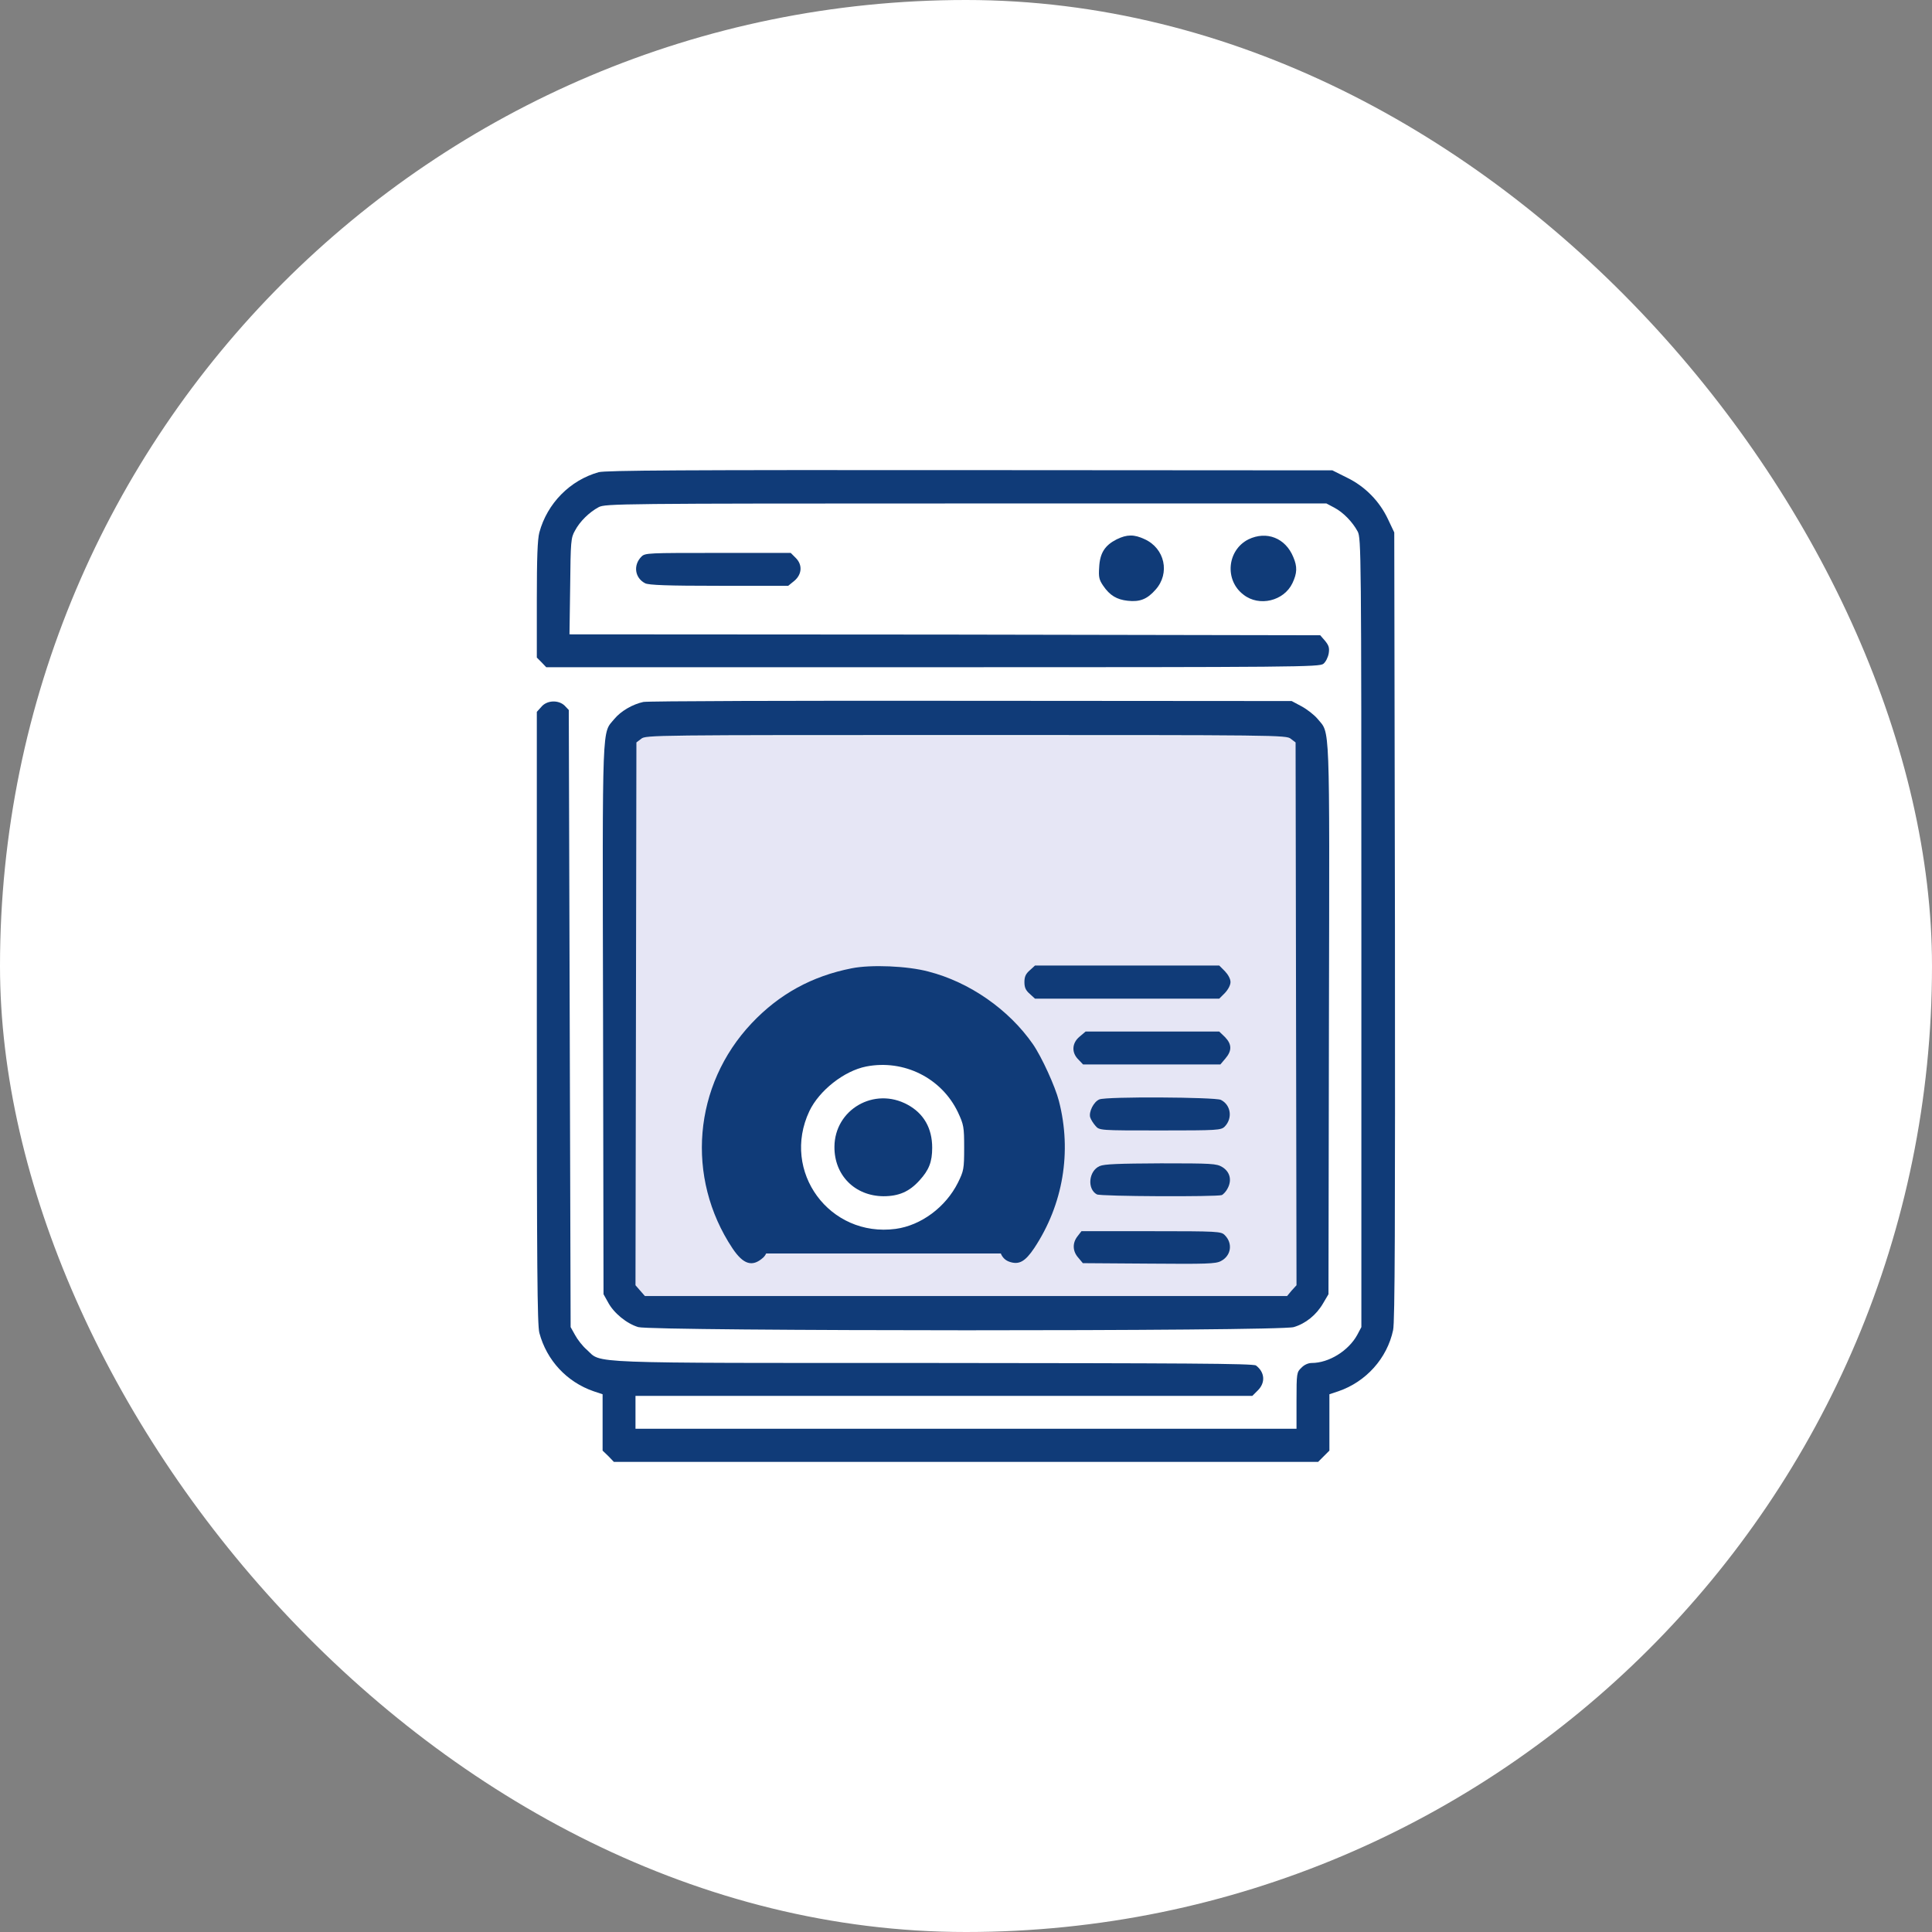
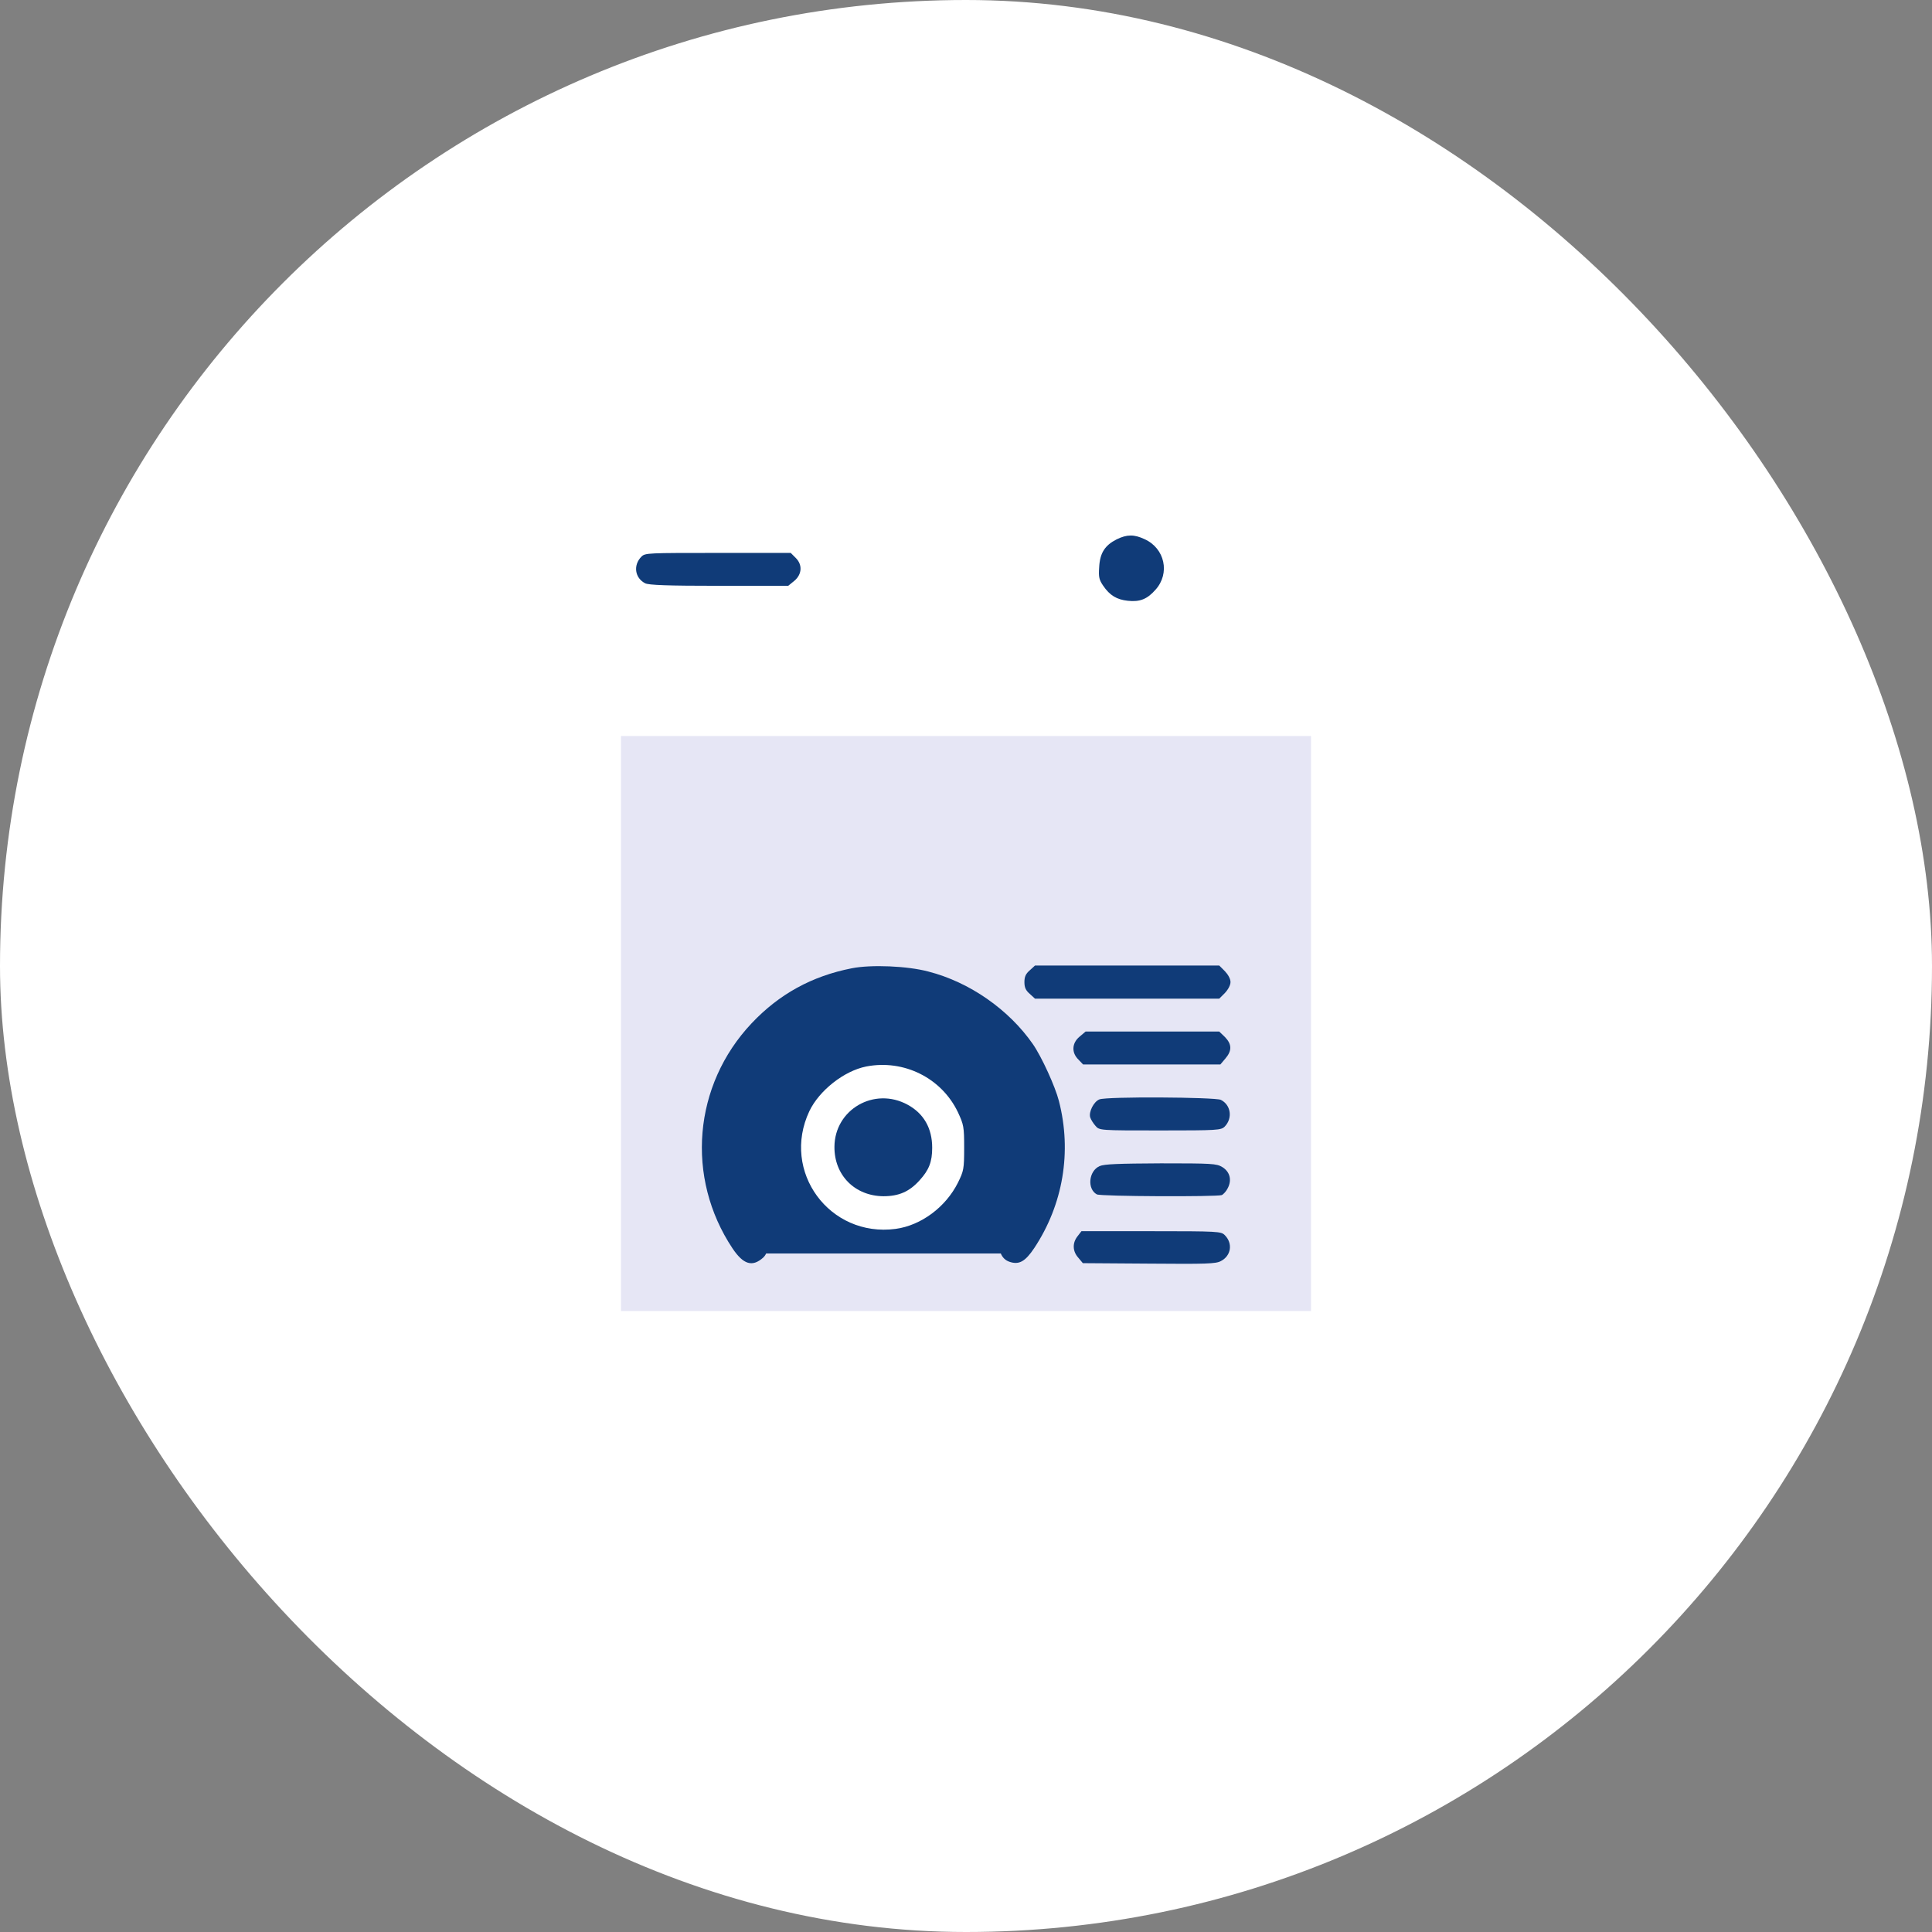
<svg xmlns="http://www.w3.org/2000/svg" width="84" height="84" viewBox="0 0 84 84" fill="none">
  <rect x="0" y="0" width="84" height="84" fill="#808080" stroke="none" />
  <desc>
			Created with Pixso.
	</desc>
  <defs>
    <clipPath id="clip9_2306">
      <rect width="44" height="44" transform="translate(20 20)" fill="white" fill-opacity="0" />
    </clipPath>
  </defs>
  <rect rx="42" width="84" height="84" fill="#FFFFFF" fill-opacity="1" />
-   <rect width="44" height="44" transform="translate(20 20)" fill="#FFFFFF" fill-opacity="0" />
  <g clip-path="url(#clip9_2306)">
-     <path d="M26.03 20.53C24.78 20.88 23.79 21.89 23.45 23.15C23.37 23.45 23.34 24.25 23.34 26.08L23.34 28.59L23.55 28.8L23.75 29.01L40.55 29.01C56.44 29.01 57.37 29 57.54 28.86C57.64 28.78 57.74 28.58 57.77 28.41C57.81 28.16 57.77 28.06 57.61 27.86L57.4 27.62L41.07 27.59L24.76 27.58L24.79 25.49C24.81 23.54 24.82 23.38 25 23.07C25.21 22.67 25.62 22.27 26.03 22.05C26.32 21.9 26.87 21.89 42 21.89L57.67 21.89L58.01 22.07C58.41 22.28 58.81 22.7 59.03 23.11C59.18 23.4 59.19 23.99 59.19 40.55L59.19 57.7L59.01 58.04C58.63 58.73 57.78 59.26 57.03 59.26C56.88 59.26 56.7 59.34 56.58 59.47C56.38 59.66 56.37 59.7 56.37 60.9L56.37 62.12L42 62.12L27.63 62.12L27.63 61.41L27.63 60.69L41.04 60.69L54.45 60.69L54.69 60.45C55.03 60.11 54.99 59.66 54.61 59.37C54.5 59.28 51.37 59.27 40.6 59.26C25.18 59.26 26.18 59.29 25.52 58.69C25.33 58.53 25.1 58.23 25 58.04L24.81 57.7L24.77 44.28L24.73 30.87L24.55 30.68C24.28 30.42 23.77 30.44 23.53 30.74L23.34 30.95L23.34 44.24C23.34 55.06 23.36 57.61 23.45 57.95C23.77 59.15 24.65 60.09 25.81 60.49L26.2 60.62L26.2 61.84L26.2 63.07L26.45 63.31L26.69 63.56L42 63.56L57.31 63.56L57.56 63.31L57.8 63.07L57.8 61.84L57.8 60.62L58.19 60.49C59.39 60.08 60.31 59.06 60.57 57.83C60.65 57.48 60.66 53.13 60.65 40.26L60.62 23.15L60.35 22.58C59.98 21.79 59.35 21.15 58.57 20.77L57.93 20.45L42.18 20.44C29.71 20.43 26.34 20.45 26.03 20.53Z" fill="#103B78" fill-opacity="1" fill-rule="nonzero" />
    <path d="M48.55 23.45C48.04 23.71 47.82 24.04 47.79 24.67C47.76 25.09 47.79 25.21 47.96 25.46C48.25 25.89 48.56 26.07 49.03 26.12C49.56 26.18 49.88 26.05 50.24 25.64C50.88 24.93 50.65 23.84 49.76 23.44C49.31 23.23 49 23.23 48.55 23.45Z" fill="#103B78" fill-opacity="1" fill-rule="nonzero" />
    <rect x="27" y="32" width="30" height="25" fill="#E6E6F5" fill-opacity="1" />
-     <path d="M54.28 23.45C53.35 23.92 53.23 25.23 54.07 25.86C54.75 26.39 55.82 26.13 56.19 25.36C56.4 24.92 56.41 24.64 56.23 24.22C55.89 23.39 55.07 23.07 54.28 23.45Z" fill="#103B78" fill-opacity="1" fill-rule="nonzero" />
    <path d="M27.89 24.2C27.52 24.57 27.6 25.13 28.05 25.36C28.21 25.44 29.03 25.47 31.27 25.47L34.27 25.47L34.54 25.25C34.87 24.97 34.9 24.55 34.59 24.25L34.38 24.04L31.21 24.04C28.18 24.04 28.05 24.04 27.89 24.2Z" fill="#103B78" fill-opacity="1" fill-rule="nonzero" />
-     <path d="M27.97 30.52C27.51 30.62 27 30.91 26.71 31.26C26.17 31.92 26.19 31.13 26.22 44.3L26.24 56.27L26.43 56.61C26.68 57.09 27.25 57.55 27.75 57.7C28.38 57.88 55.62 57.89 56.25 57.7C56.76 57.55 57.23 57.18 57.53 56.66L57.76 56.27L57.78 44.3C57.81 31.13 57.83 31.92 57.29 31.26C57.14 31.08 56.83 30.84 56.59 30.71L56.16 30.48L42.21 30.47C34.54 30.46 28.13 30.48 27.97 30.52ZM56.12 32.12L56.33 32.28L56.35 44.07L56.37 55.88L56.16 56.11L55.96 56.35L42 56.35L28.04 56.35L27.83 56.11L27.63 55.88L27.65 44.07L27.67 32.28L27.88 32.12C28.07 31.96 28.42 31.96 42 31.96C55.58 31.96 55.93 31.96 56.12 32.12Z" fill="#103B78" fill-opacity="1" fill-rule="nonzero" />
    <path d="M32.5 54.5L32 53L31.5 51L31.5 49L32 47L33.5 45L35.5 43.5L37 43L39 43L41 43.5L42 44L43.5 44.5L44.5 46L45.5 47.5L45.5 49L45.5 51C45.5 51.16 45.5 51.6 45.5 52C45.5 52.4 45.16 53.16 45 53.5L44 54.5L32.5 54.5Z" fill="#103B78" fill-opacity="1" fill-rule="evenodd" />
    <path d="M37.03 42.1C35.3 42.44 33.88 43.22 32.68 44.49C30.14 47.18 29.8 51.2 31.85 54.28C32.32 54.98 32.71 55.1 33.18 54.68C33.44 54.44 33.42 54.03 33.12 53.59C30.57 49.85 32.43 44.82 36.83 43.62C37.57 43.41 39.26 43.41 40.02 43.62C42.18 44.2 44.01 45.99 44.61 48.08C45.08 49.74 44.84 51.72 43.98 53.11C43.42 54.03 43.37 54.16 43.51 54.49C43.58 54.67 43.71 54.8 43.89 54.86C44.3 55 44.57 54.86 44.97 54.26C46.22 52.37 46.61 50.08 46.04 47.87C45.88 47.24 45.29 45.95 44.91 45.4C43.87 43.9 42.16 42.7 40.36 42.24C39.46 42 37.88 41.93 37.03 42.1Z" fill="#103B78" fill-opacity="1" fill-rule="nonzero" />
    <path d="M44.77 42.19C44.6 42.34 44.54 42.46 44.54 42.7C44.54 42.94 44.6 43.06 44.77 43.21L45 43.42L49 43.42L53.01 43.42L53.26 43.17C53.4 43.02 53.5 42.83 53.5 42.7C53.5 42.56 53.4 42.38 53.26 42.23L53.01 41.98L49 41.98L45 41.98L44.77 42.19Z" fill="#103B78" fill-opacity="1" fill-rule="nonzero" />
    <path d="M46.94 45.07C46.6 45.35 46.58 45.77 46.89 46.07L47.09 46.28L50.08 46.28L53.06 46.28L53.28 46.02C53.57 45.68 53.56 45.4 53.26 45.09L53.01 44.85L50.11 44.85L47.2 44.85L46.94 45.07Z" fill="#103B78" fill-opacity="1" fill-rule="nonzero" />
    <path d="M37.66 46.37C36.7 46.56 35.62 47.41 35.19 48.31C33.95 50.94 36.07 53.81 38.94 53.43C40.05 53.28 41.12 52.48 41.65 51.42C41.9 50.91 41.92 50.83 41.92 49.9C41.92 48.99 41.9 48.9 41.65 48.36C40.94 46.87 39.3 46.05 37.66 46.37ZM39.46 48.03C40.16 48.41 40.53 49.05 40.53 49.9C40.53 50.52 40.39 50.87 39.98 51.32C39.54 51.81 39.08 52.01 38.41 52.01C37.17 52 36.27 51.1 36.28 49.86C36.29 48.24 38.01 47.24 39.46 48.03Z" fill="#FFFFFF" fill-opacity="1" fill-rule="nonzero" />
    <path d="M47.8 47.8C47.55 47.9 47.33 48.35 47.4 48.58C47.43 48.68 47.54 48.85 47.63 48.95C47.8 49.15 47.81 49.15 50.44 49.15C52.95 49.15 53.09 49.14 53.25 48.98C53.6 48.62 53.52 48.04 53.08 47.82C52.83 47.7 48.1 47.67 47.8 47.8Z" fill="#103B78" fill-opacity="1" fill-rule="nonzero" />
    <path d="M47.81 50.7C47.33 50.91 47.26 51.7 47.69 51.93C47.86 52.02 52.89 52.04 53.12 51.96C53.19 51.93 53.32 51.79 53.38 51.66C53.57 51.3 53.47 50.94 53.14 50.74C52.89 50.59 52.69 50.58 50.47 50.58C48.64 50.59 48.01 50.61 47.81 50.7Z" fill="#103B78" fill-opacity="1" fill-rule="nonzero" />
    <path d="M46.85 53.75C46.62 54.04 46.63 54.4 46.88 54.68L47.08 54.92L49.96 54.94C52.44 54.96 52.86 54.95 53.08 54.83C53.53 54.6 53.61 54.06 53.25 53.7C53.09 53.54 52.96 53.53 50.06 53.53L47.02 53.53L46.85 53.75Z" fill="#103B78" fill-opacity="1" fill-rule="nonzero" />
  </g>
</svg>